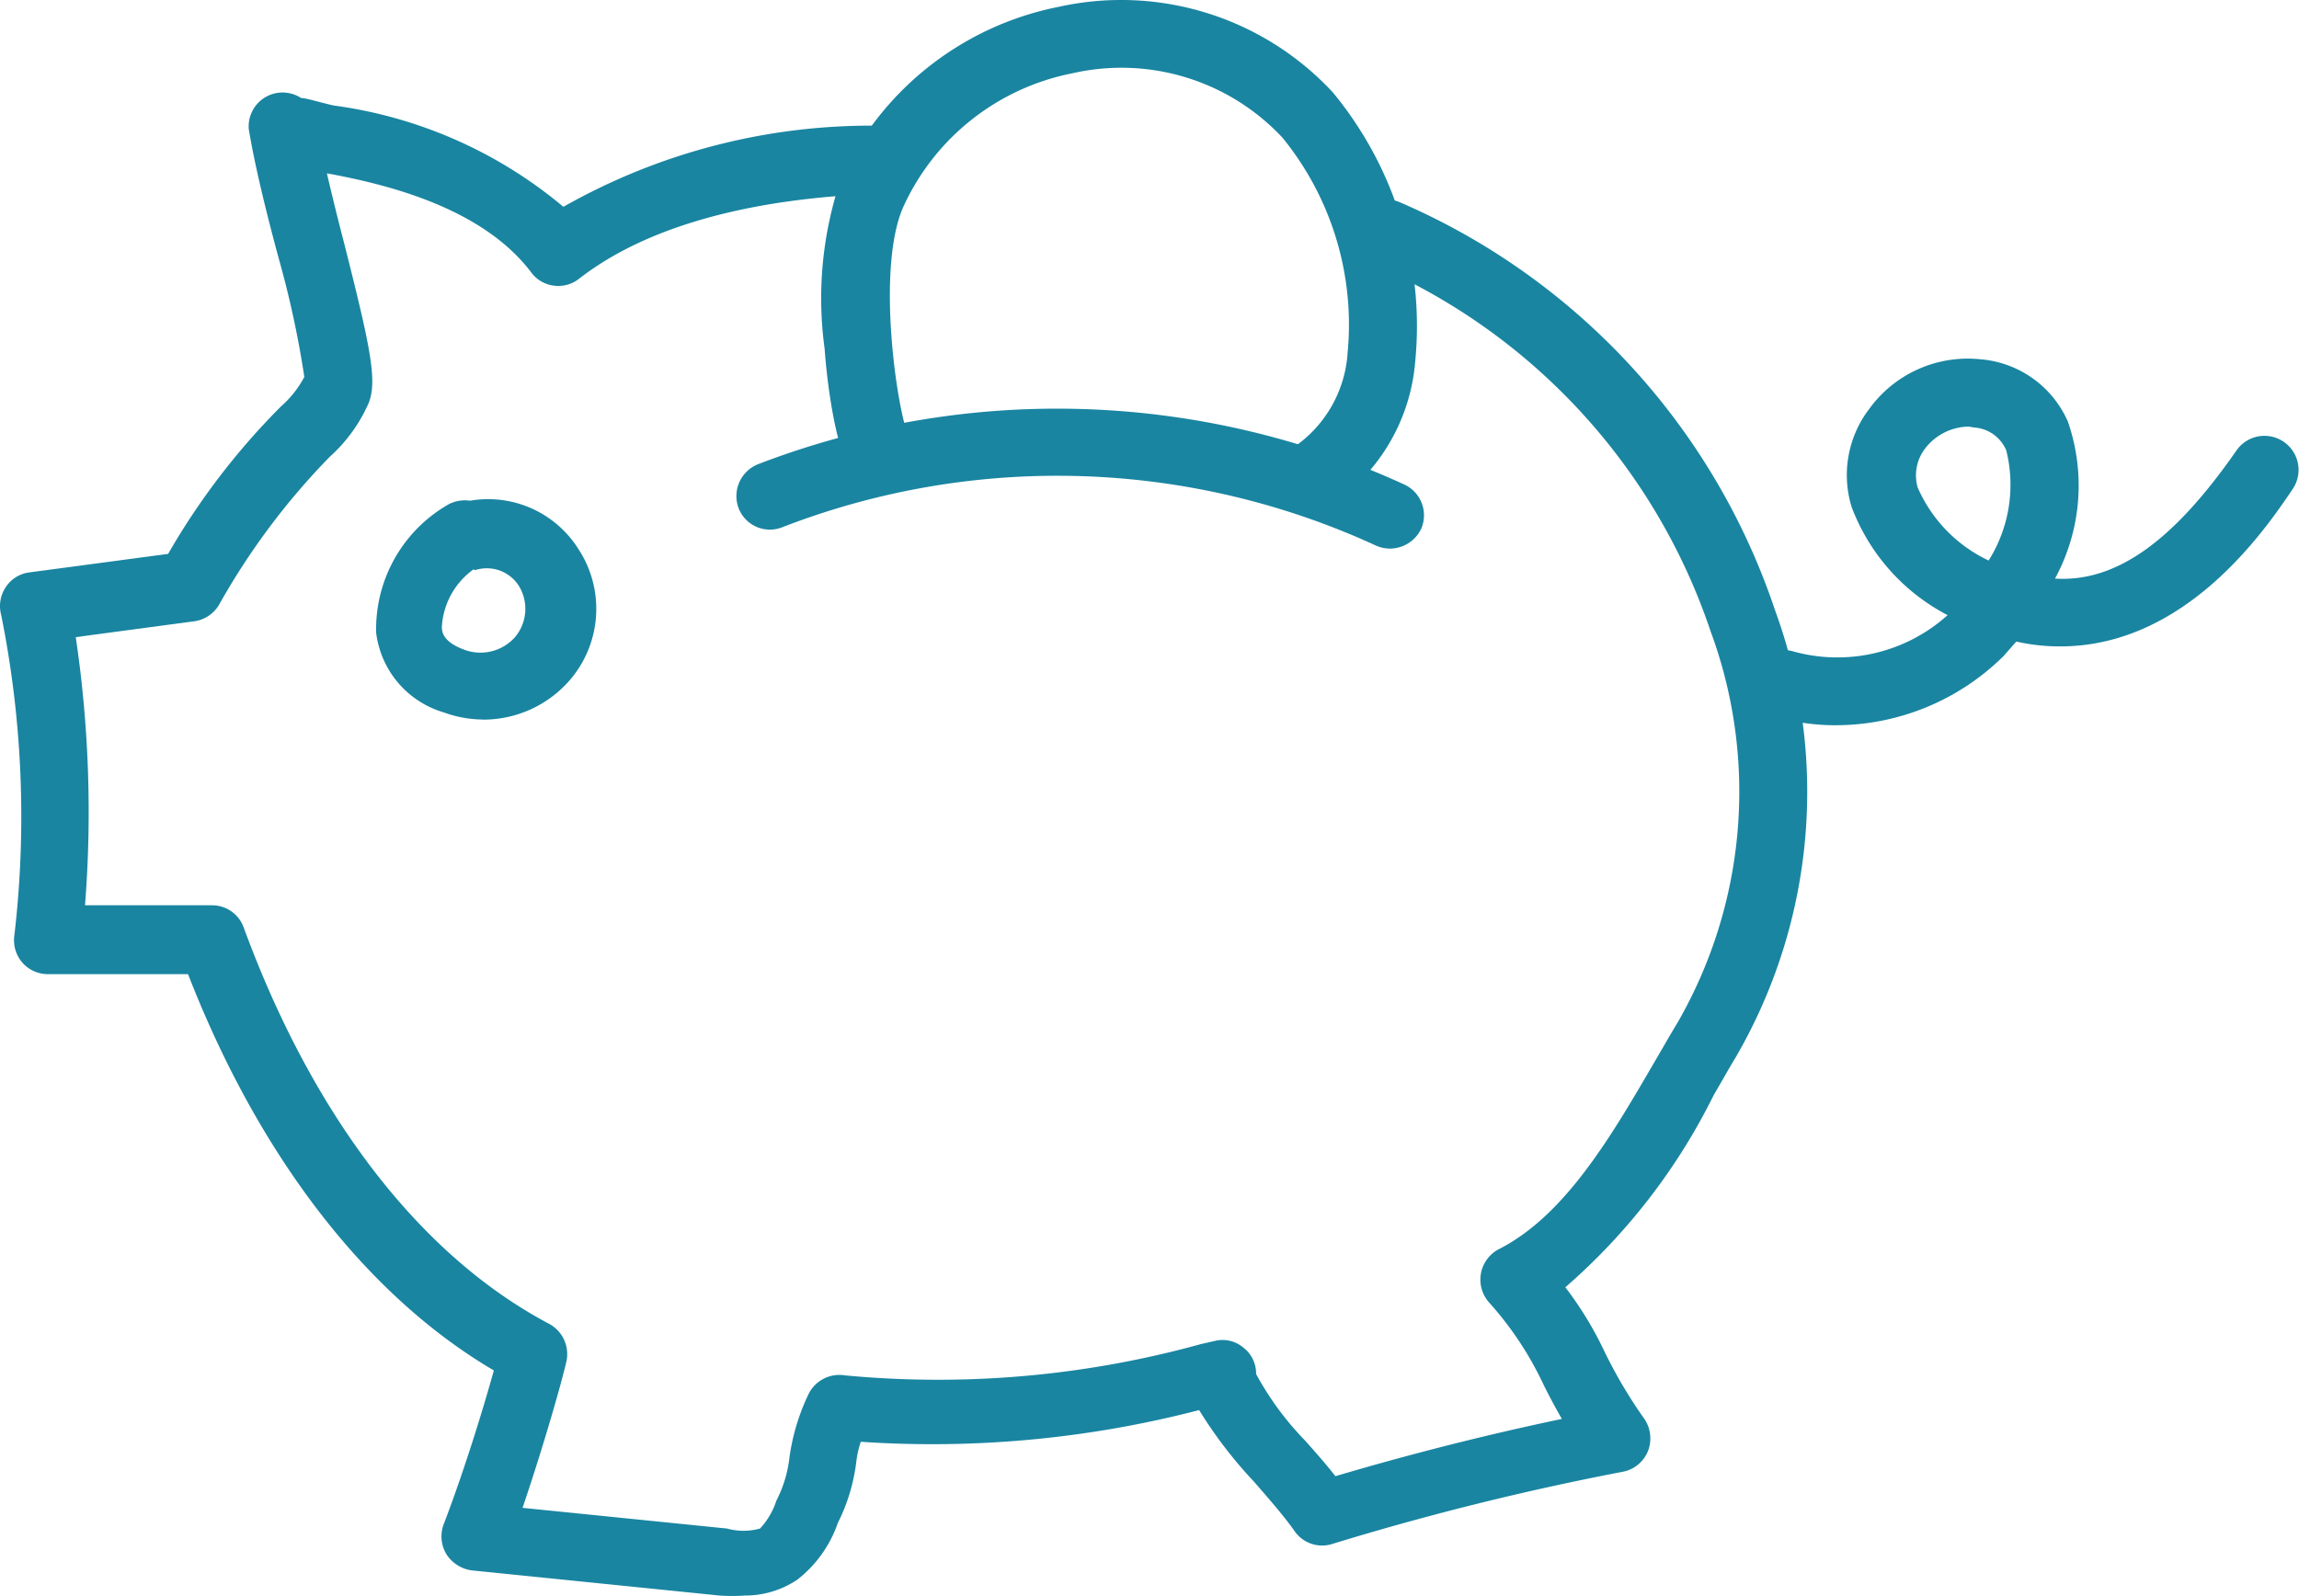
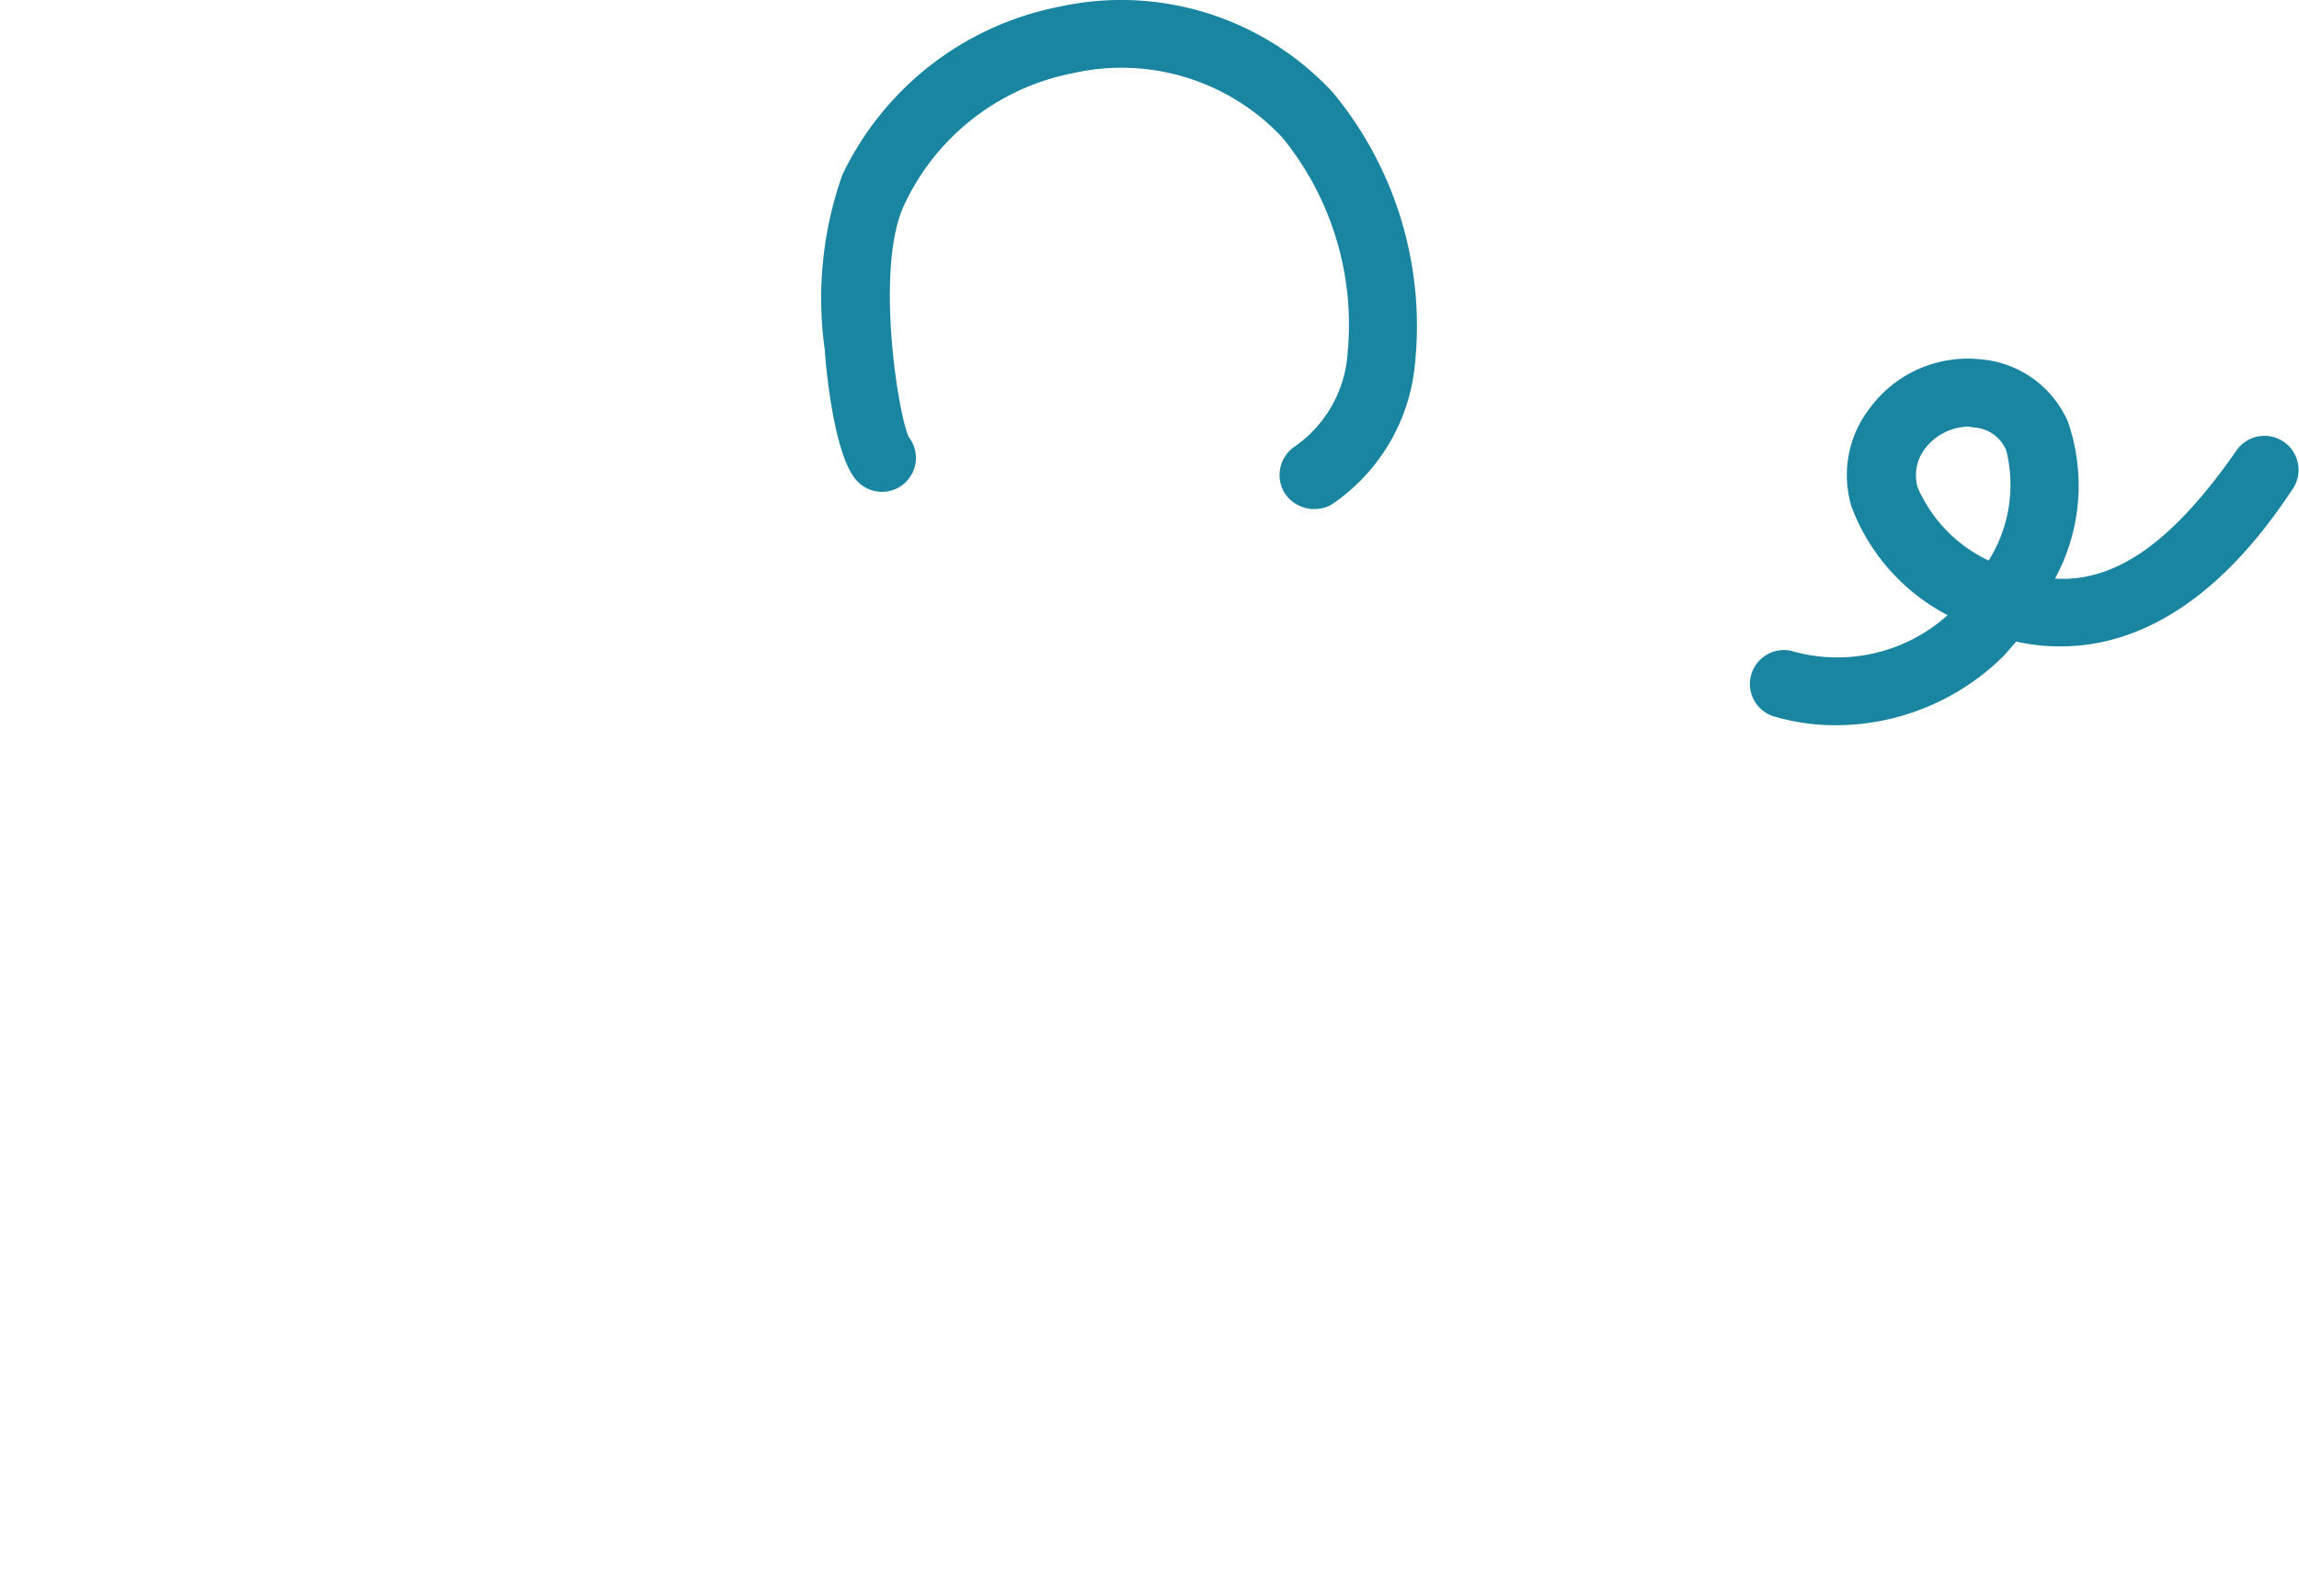
<svg xmlns="http://www.w3.org/2000/svg" id="kostenersparnis-arbeitsplatz-it-service-daas-it-leistung" width="109.711" height="76.182" viewBox="0 0 109.711 76.182">
  <defs>
    <clipPath id="clip-path">
      <rect id="Rechteck_148651" data-name="Rechteck 148651" width="109.711" height="76.182" fill="none" />
    </clipPath>
  </defs>
  <g id="Gruppe_176678" data-name="Gruppe 176678" clip-path="url(#clip-path)">
-     <path id="Pfad_101639" data-name="Pfad 101639" d="M35.527,76.163a9.244,9.244,0,0,1-1.177,0l-11.816-1.2a1.708,1.708,0,0,1-1.22-.757,1.644,1.644,0,0,1-.147-1.43c1.009-2.628,1.934-5.677,2.4-7.359C17.488,61.845,12.358,55.2,8.973,46.5H2.266a1.622,1.622,0,0,1-1.178-.526,1.639,1.639,0,0,1-.4-1.345A48.76,48.76,0,0,0,.058,29.362a1.624,1.624,0,0,1,.21-1.325A1.579,1.579,0,0,1,1.4,27.323l6.623-.884A33.851,33.851,0,0,1,13.409,19.4a4.955,4.955,0,0,0,1.114-1.408A46.638,46.638,0,0,0,13.3,12.332c-.568-2.1-1.136-4.394-1.43-6.181a1.619,1.619,0,0,1,2.5-1.472c.252,0,.967.231,1.556.357A21.516,21.516,0,0,1,26.886,9.872,29.776,29.776,0,0,1,41.982,6a1.62,1.62,0,0,1,1.661,1.576h0A1.6,1.6,0,0,1,42.11,9.24h-.023c-6.308.21-11.249,1.577-14.444,4.058a1.6,1.6,0,0,1-1.22.336,1.577,1.577,0,0,1-1.072-.63C23.017,9.914,18.476,8.8,15.6,8.274c.252,1.093.546,2.271.841,3.406,1.219,4.836,1.576,6.476,1.156,7.548a7.462,7.462,0,0,1-1.871,2.586,33.641,33.641,0,0,0-5.278,7.064,1.636,1.636,0,0,1-1.177.778l-5.656.757a56.786,56.786,0,0,1,.442,12.8h6.076a1.6,1.6,0,0,1,1.493,1.051c3.3,9,8.41,15.664,14.57,18.923a1.64,1.64,0,0,1,.841,1.766c-.189.862-1.051,3.931-2.1,7.022l9.755.988a2.952,2.952,0,0,0,1.577,0,3.549,3.549,0,0,0,.778-1.324,5.991,5.991,0,0,0,.631-2.1,10.208,10.208,0,0,1,.883-2.943,1.638,1.638,0,0,1,1.745-.946,47.068,47.068,0,0,0,17.009-1.493l.651-.147a1.534,1.534,0,0,1,1.367.315,1.557,1.557,0,0,1,.61,1.262,14.323,14.323,0,0,0,2.355,3.195c.483.547.988,1.115,1.429,1.682,3.553-1.051,7.191-1.976,10.807-2.733-.442-.778-.715-1.3-.946-1.787a16.017,16.017,0,0,0-2.5-3.742,1.64,1.64,0,0,1,.077-2.318,1.622,1.622,0,0,1,.385-.268C74.7,58,76.883,54.255,78.985,50.639c.358-.61.715-1.241,1.072-1.829a22.094,22.094,0,0,0,1.577-18.67A29.181,29.181,0,0,0,65.571,12.647a1.618,1.618,0,1,1,1.2-3.006A32.4,32.4,0,0,1,84.7,29.11a25.229,25.229,0,0,1-1.871,21.361c-.358.588-.694,1.2-1.052,1.808A29.426,29.426,0,0,1,74.7,61.446a16.944,16.944,0,0,1,1.787,2.9,22.778,22.778,0,0,0,2,3.406,1.666,1.666,0,0,1,.147,1.535,1.621,1.621,0,0,1-1.2.967A132.249,132.249,0,0,0,63.574,73.7a1.6,1.6,0,0,1-1.808-.631c-.5-.714-1.241-1.555-1.934-2.354a21.013,21.013,0,0,1-2.607-3.406,50.67,50.67,0,0,1-16.147,1.513,4.54,4.54,0,0,0-.211.925,8.83,8.83,0,0,1-.883,2.944,5.846,5.846,0,0,1-1.934,2.712,4.454,4.454,0,0,1-2.523.757" transform="translate(0 0)" fill="#1985a1" />
-     <path id="Pfad_101640" data-name="Pfad 101640" d="M66.35,26.187a1.645,1.645,0,0,1-.694-.147,36.329,36.329,0,0,0-28.3-.883,1.6,1.6,0,0,1-2.092-.856l-.011-.027a1.641,1.641,0,0,1,.883-2.1,39.719,39.719,0,0,1,30.907.967,1.62,1.62,0,0,1,.778,2.1,1.664,1.664,0,0,1-1.472.946" transform="translate(0 0)" fill="#1985a1" />
    <path id="Pfad_101641" data-name="Pfad 101641" d="M62.691,24.3a1.685,1.685,0,0,1-1.367-.736,1.641,1.641,0,0,1,.463-2.25,5.908,5.908,0,0,0,2.523-4.478A14.129,14.129,0,0,0,61.2,6.571,10.51,10.51,0,0,0,51.169,3.5a11.246,11.246,0,0,0-8.031,6.307c-1.367,2.943-.315,9.861.231,11.059a1.619,1.619,0,0,1-2.46,2.1c-1.051-1.072-1.471-5.045-1.555-6.307a17.69,17.69,0,0,1,.841-8.305A14.567,14.567,0,0,1,50.518.327,13.77,13.77,0,0,1,63.6,4.406a17.491,17.491,0,0,1,3.932,12.888,9.128,9.128,0,0,1-3.953,6.77,1.561,1.561,0,0,1-.883.231" transform="translate(0 0)" fill="#1985a1" />
    <path id="Pfad_101642" data-name="Pfad 101642" d="M87.648,34.619a10.5,10.5,0,0,1-2.923-.4,1.62,1.62,0,1,1,.9-3.111,7.865,7.865,0,0,0,7.317-1.745,9.655,9.655,0,0,1-4.584-5.173,5.2,5.2,0,0,1,.841-4.667,5.806,5.806,0,0,1,5.278-2.376,5,5,0,0,1,4.2,2.965,9.3,9.3,0,0,1-.61,7.506c3.006.189,5.74-1.914,8.662-6.119a1.627,1.627,0,0,1,2.691,1.829c-1.408,2.1-5.172,7.527-11.1,7.527a9.288,9.288,0,0,1-2.1-.231l-.61.694a11.4,11.4,0,0,1-7.968,3.3m6.307-14.255a2.669,2.669,0,0,0-2.1,1.072,2.1,2.1,0,0,0-.337,1.829A6.9,6.9,0,0,0,94.9,26.756a6.791,6.791,0,0,0,.841-5.257,1.787,1.787,0,0,0-1.535-1.093Z" transform="translate(0 0)" fill="#1985a1" />
-     <path id="Pfad_101643" data-name="Pfad 101643" d="M23.018,34.345a5.5,5.5,0,0,1-1.83-.336,4.54,4.54,0,0,1-3.237-3.8,6.856,6.856,0,0,1,3.321-6.056,1.662,1.662,0,0,1,1.157-.252,5.088,5.088,0,0,1,5.151,2.271,5.213,5.213,0,0,1-.4,6.307,5.461,5.461,0,0,1-4.162,1.871M22.6,27.176a3.639,3.639,0,0,0-1.514,2.733c0,.21,0,.736,1.157,1.136a2.207,2.207,0,0,0,2.333-.631,2.1,2.1,0,0,0,.19-2.439,1.809,1.809,0,0,0-2.1-.757Z" transform="translate(0 0)" fill="#1985a1" />
  </g>
</svg>